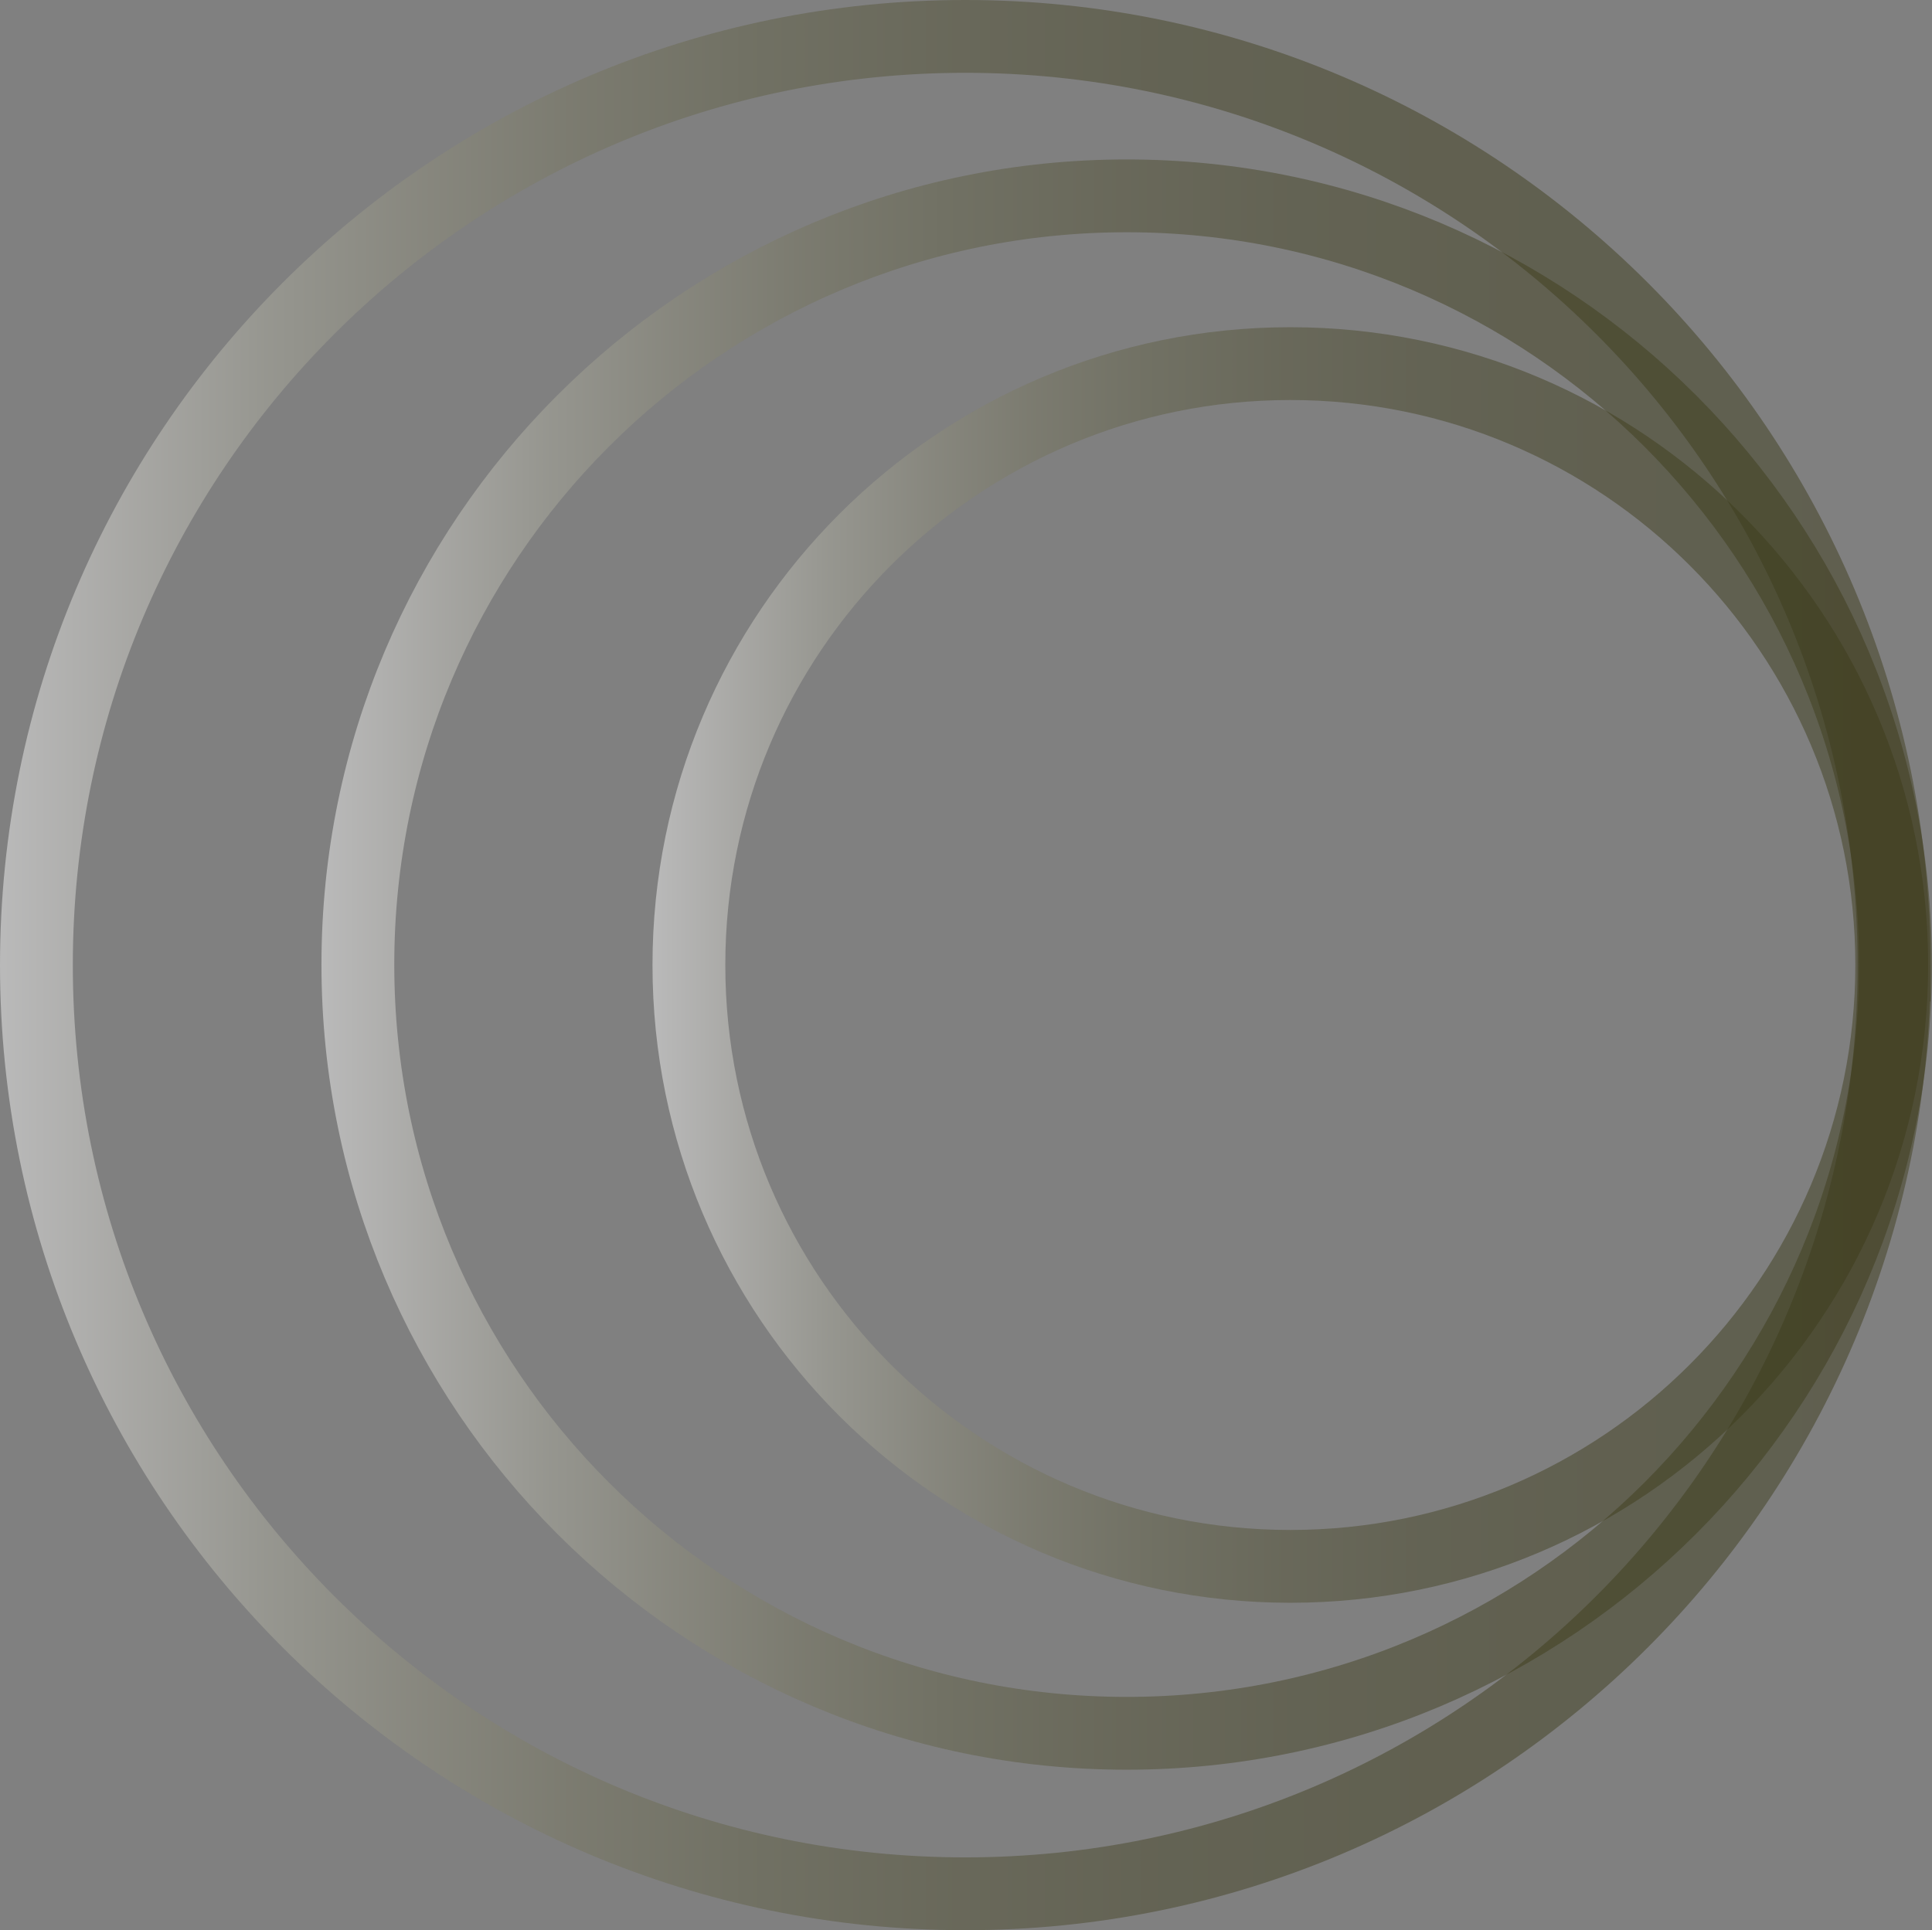
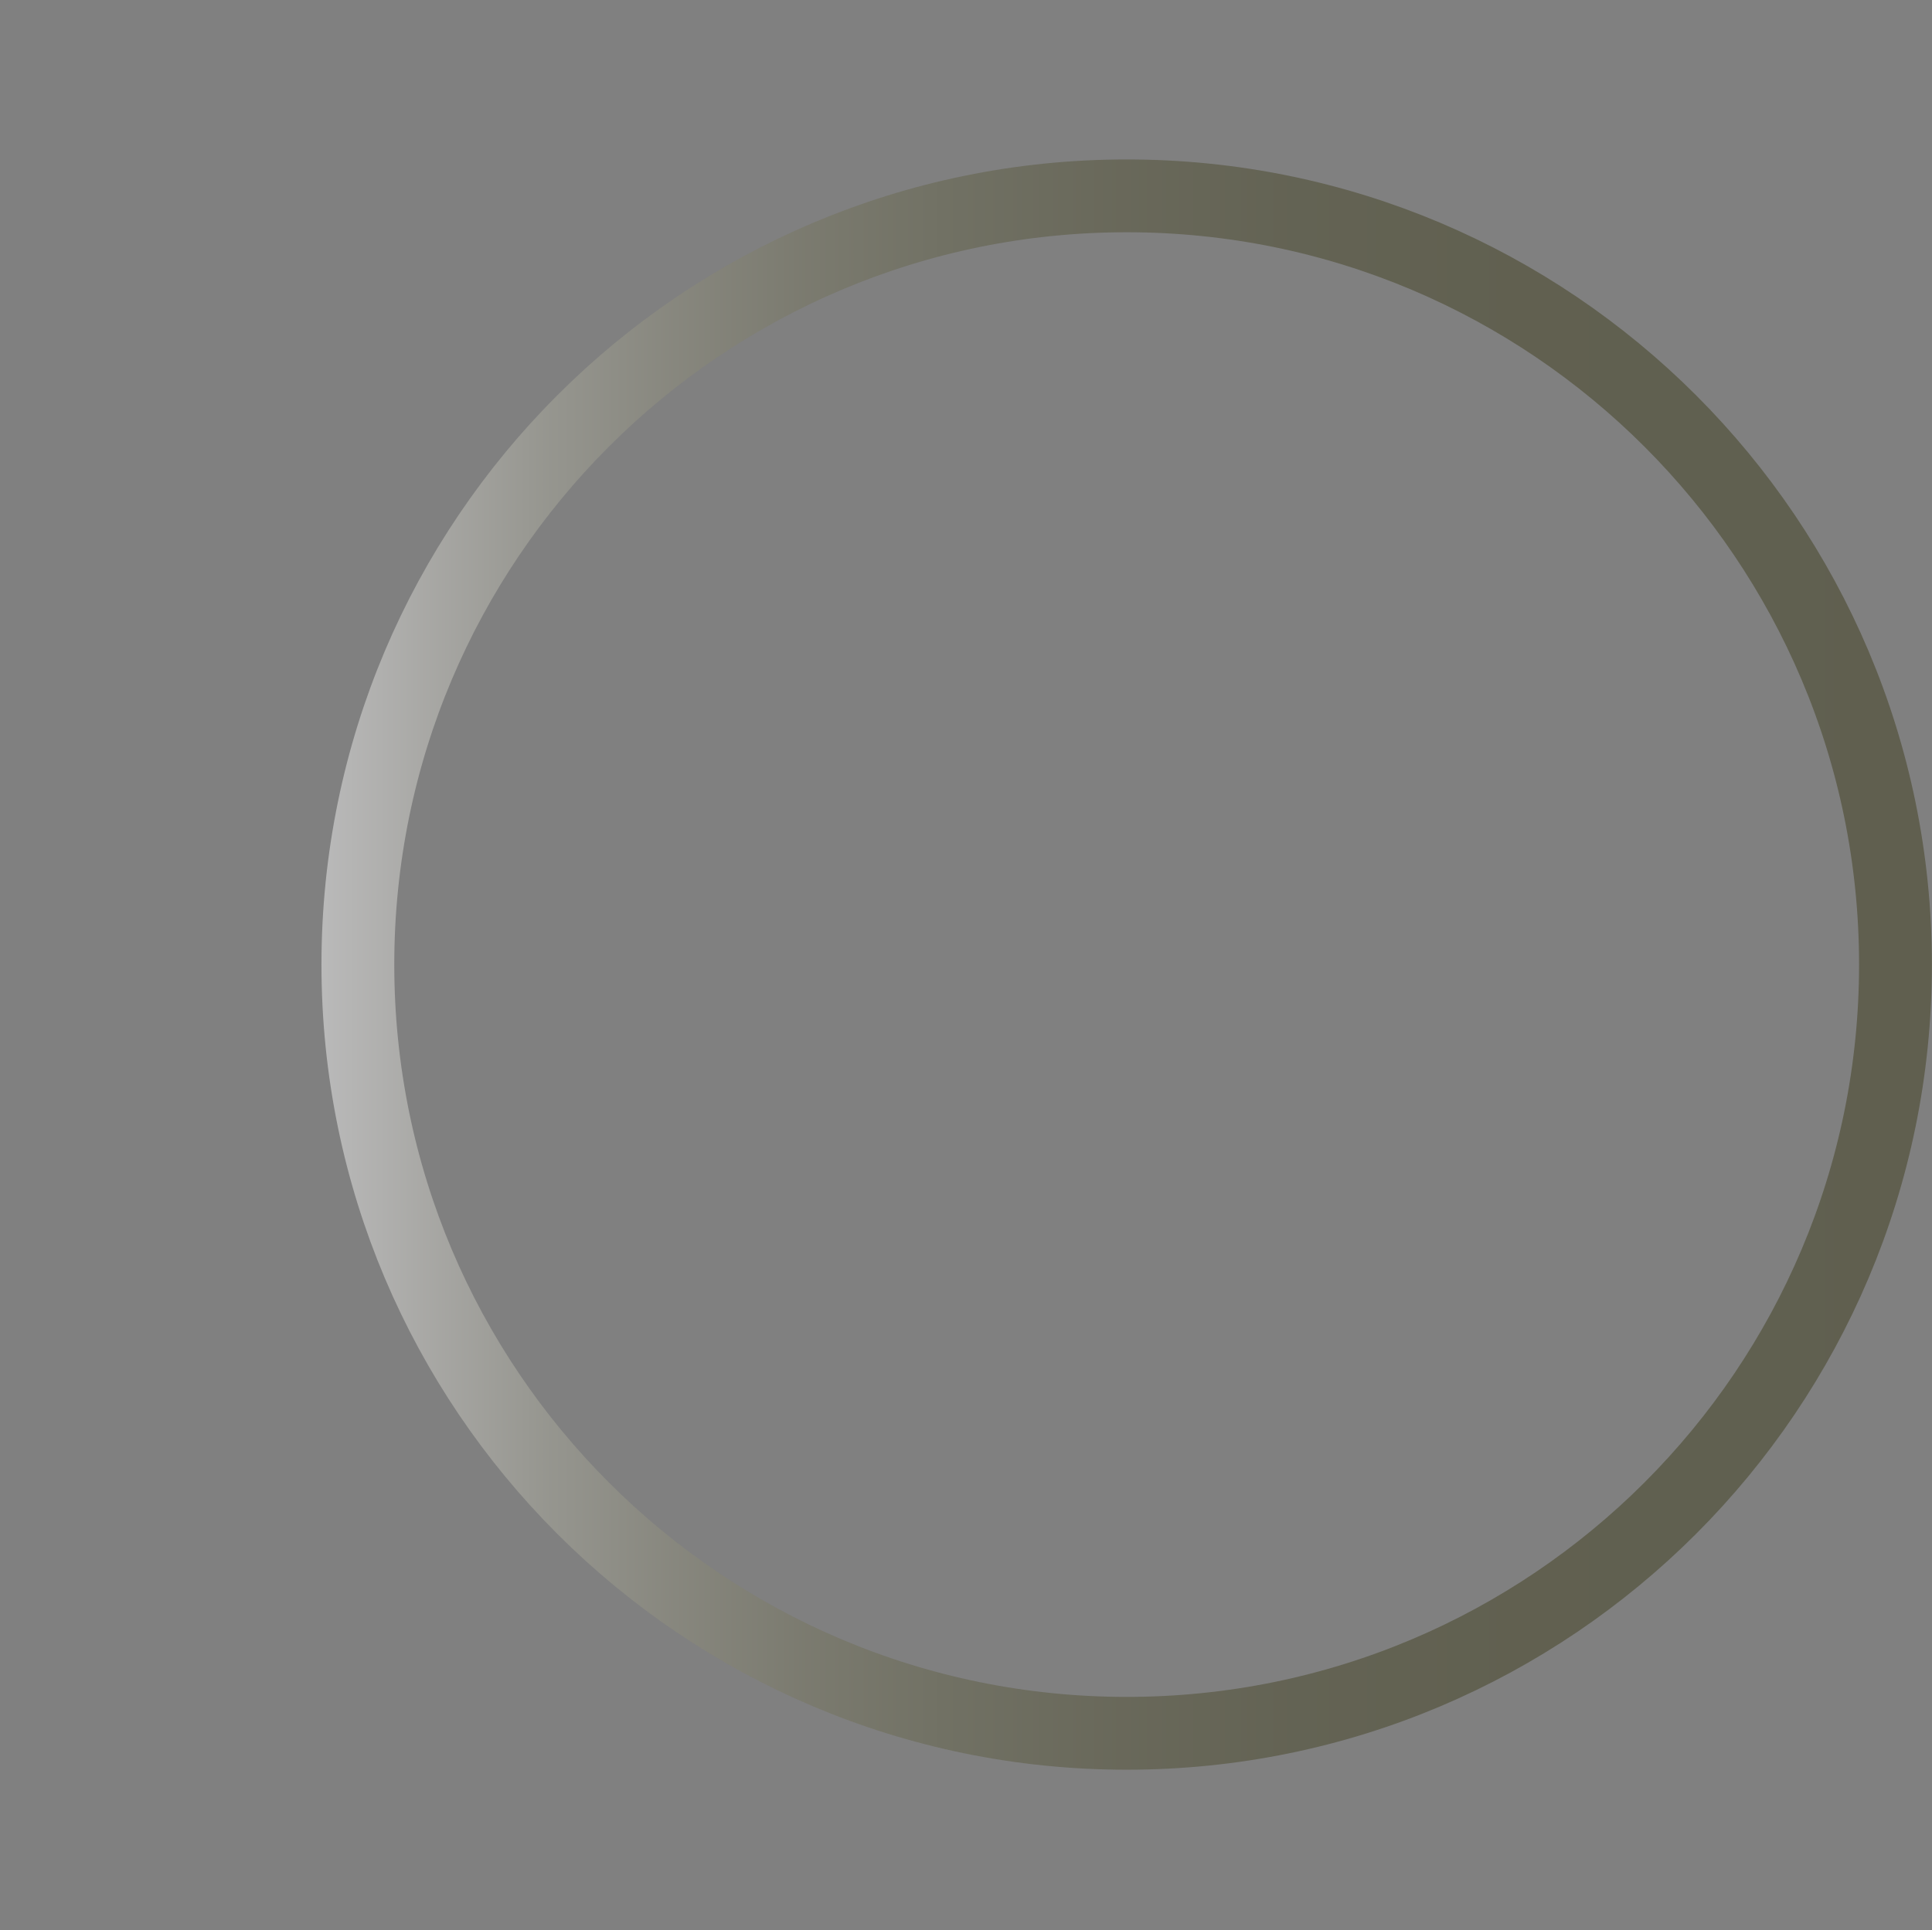
<svg xmlns="http://www.w3.org/2000/svg" xmlns:xlink="http://www.w3.org/1999/xlink" data-bbox="3.5 3.5 178.7 178.58" viewBox="0 0 185.71 185.59" data-type="ugc">
  <rect x="0" y="0" width="185.71" height="185.59" fill="#808080" stroke="none" />
  <g>
    <defs>
      <linearGradient gradientUnits="userSpaceOnUse" y2="92.79" x2="185.57" y1="92.79" x1="0" id="115797e2-0571-48c7-a868-613d94dba0f5">
        <stop stop-color="#ffffff" offset="0" />
        <stop stop-color="#fafafa" offset="0" />
        <stop stop-color="#d3d2cb" offset=".07" />
        <stop stop-color="#aeaea0" offset=".14" />
        <stop stop-color="#8f8e7b" offset=".22" />
        <stop stop-color="#75745c" offset=".3" />
        <stop stop-color="#5f5f43" offset=".39" />
        <stop stop-color="#4f4e30" offset=".49" />
        <stop stop-color="#434222" offset=".6" />
        <stop stop-color="#3d3c1a" offset=".74" />
        <stop stop-color="#3b3a18" offset="1" />
      </linearGradient>
      <linearGradient xlink:href="#115797e2-0571-48c7-a868-613d94dba0f5" y2="92.74" x2="185.71" y1="92.74" x1="30.9" id="1b5a1656-69a6-4cdd-a60c-640b42d126ff" />
      <linearGradient xlink:href="#115797e2-0571-48c7-a868-613d94dba0f5" y2="92.78" x2="185.34" y1="92.78" x1="62.72" id="d06f06a3-d02e-4535-998b-bb9c6eff9ac7" />
    </defs>
-     <path stroke="url(#115797e2-0571-48c7-a868-613d94dba0f5)" fill="none" opacity=".47" stroke-miterlimit="10" stroke-width="7" d="M182.06 92.79c0 49.314-39.972 89.29-89.28 89.29S3.5 142.104 3.5 92.79 43.472 3.5 92.78 3.5s89.28 39.976 89.28 89.29z" />
    <path fill="none" opacity=".47" stroke-miterlimit="10" stroke-width="7" stroke="url(#1b5a1656-69a6-4cdd-a60c-640b42d126ff)" d="M182.2 92.74c0 40.82-33.086 73.91-73.9 73.91s-73.9-33.09-73.9-73.91 33.086-73.91 73.9-73.91 73.9 33.09 73.9 73.91z" />
-     <path fill="none" opacity=".47" stroke-miterlimit="10" stroke-width="7" stroke="url(#d06f06a3-d02e-4535-998b-bb9c6eff9ac7)" d="M181.84 92.78c0 31.933-25.882 57.82-57.81 57.82s-57.81-25.887-57.81-57.82 25.882-57.82 57.81-57.82 57.81 25.887 57.81 57.82z" />
  </g>
</svg>